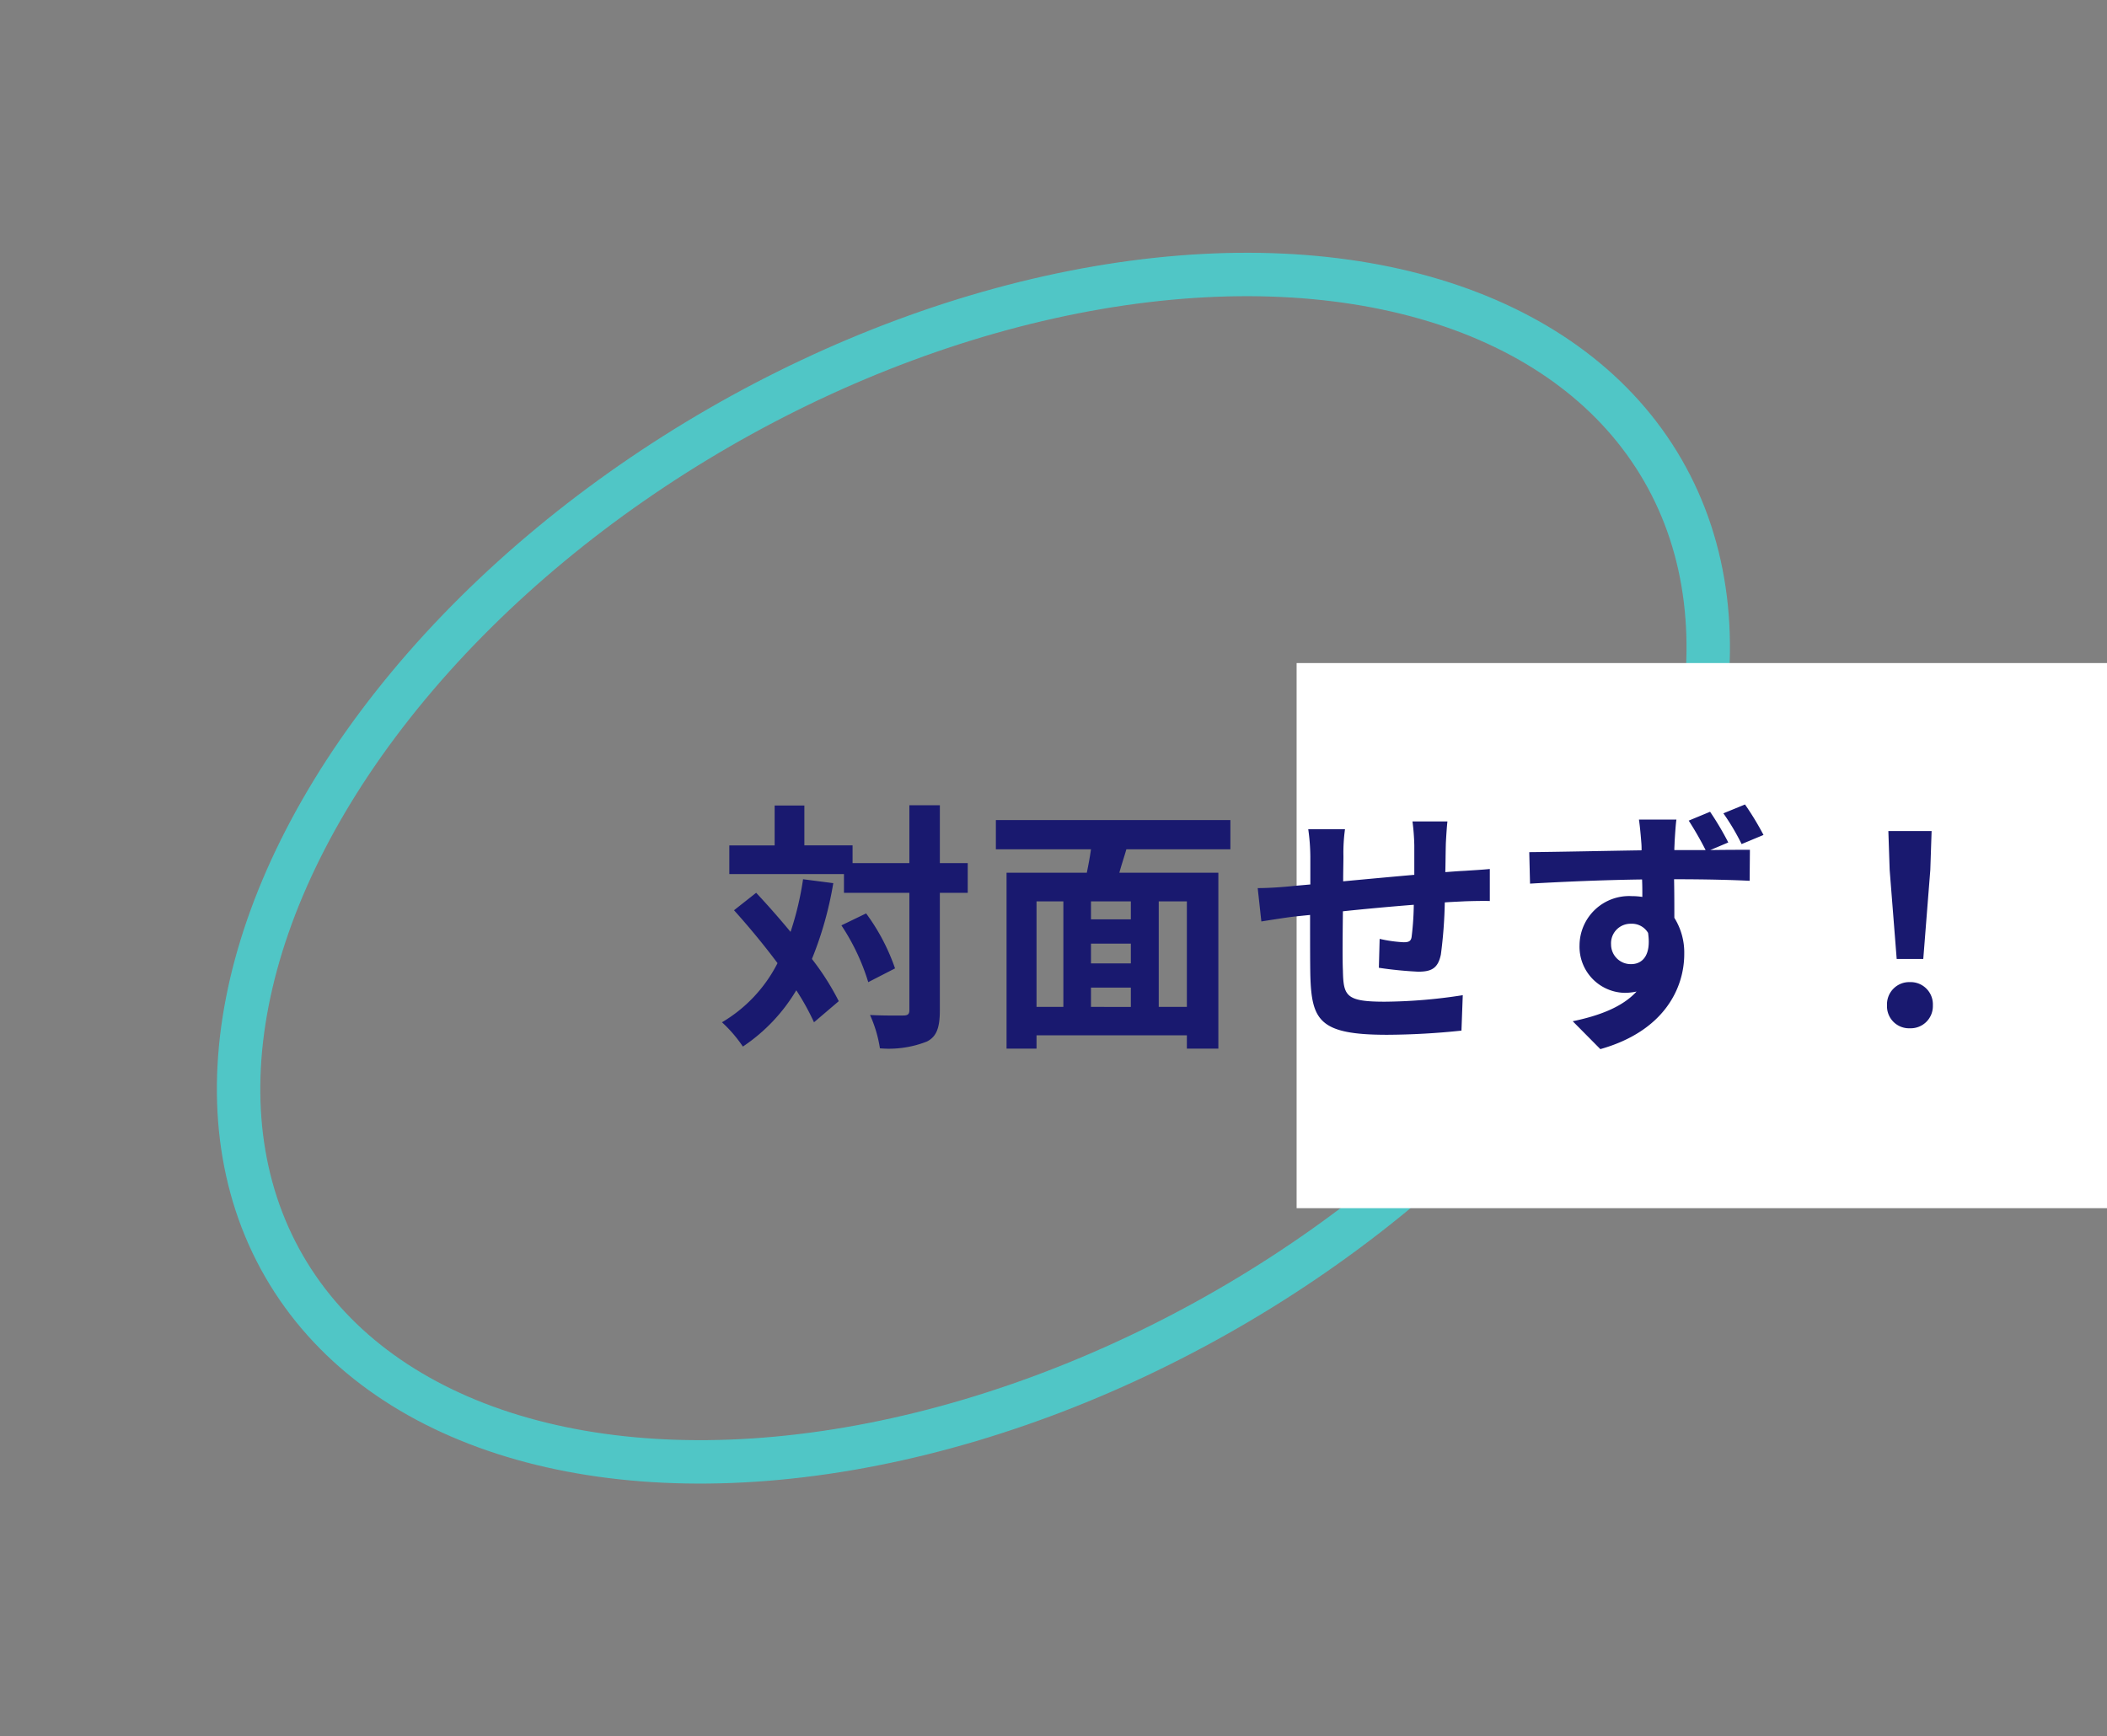
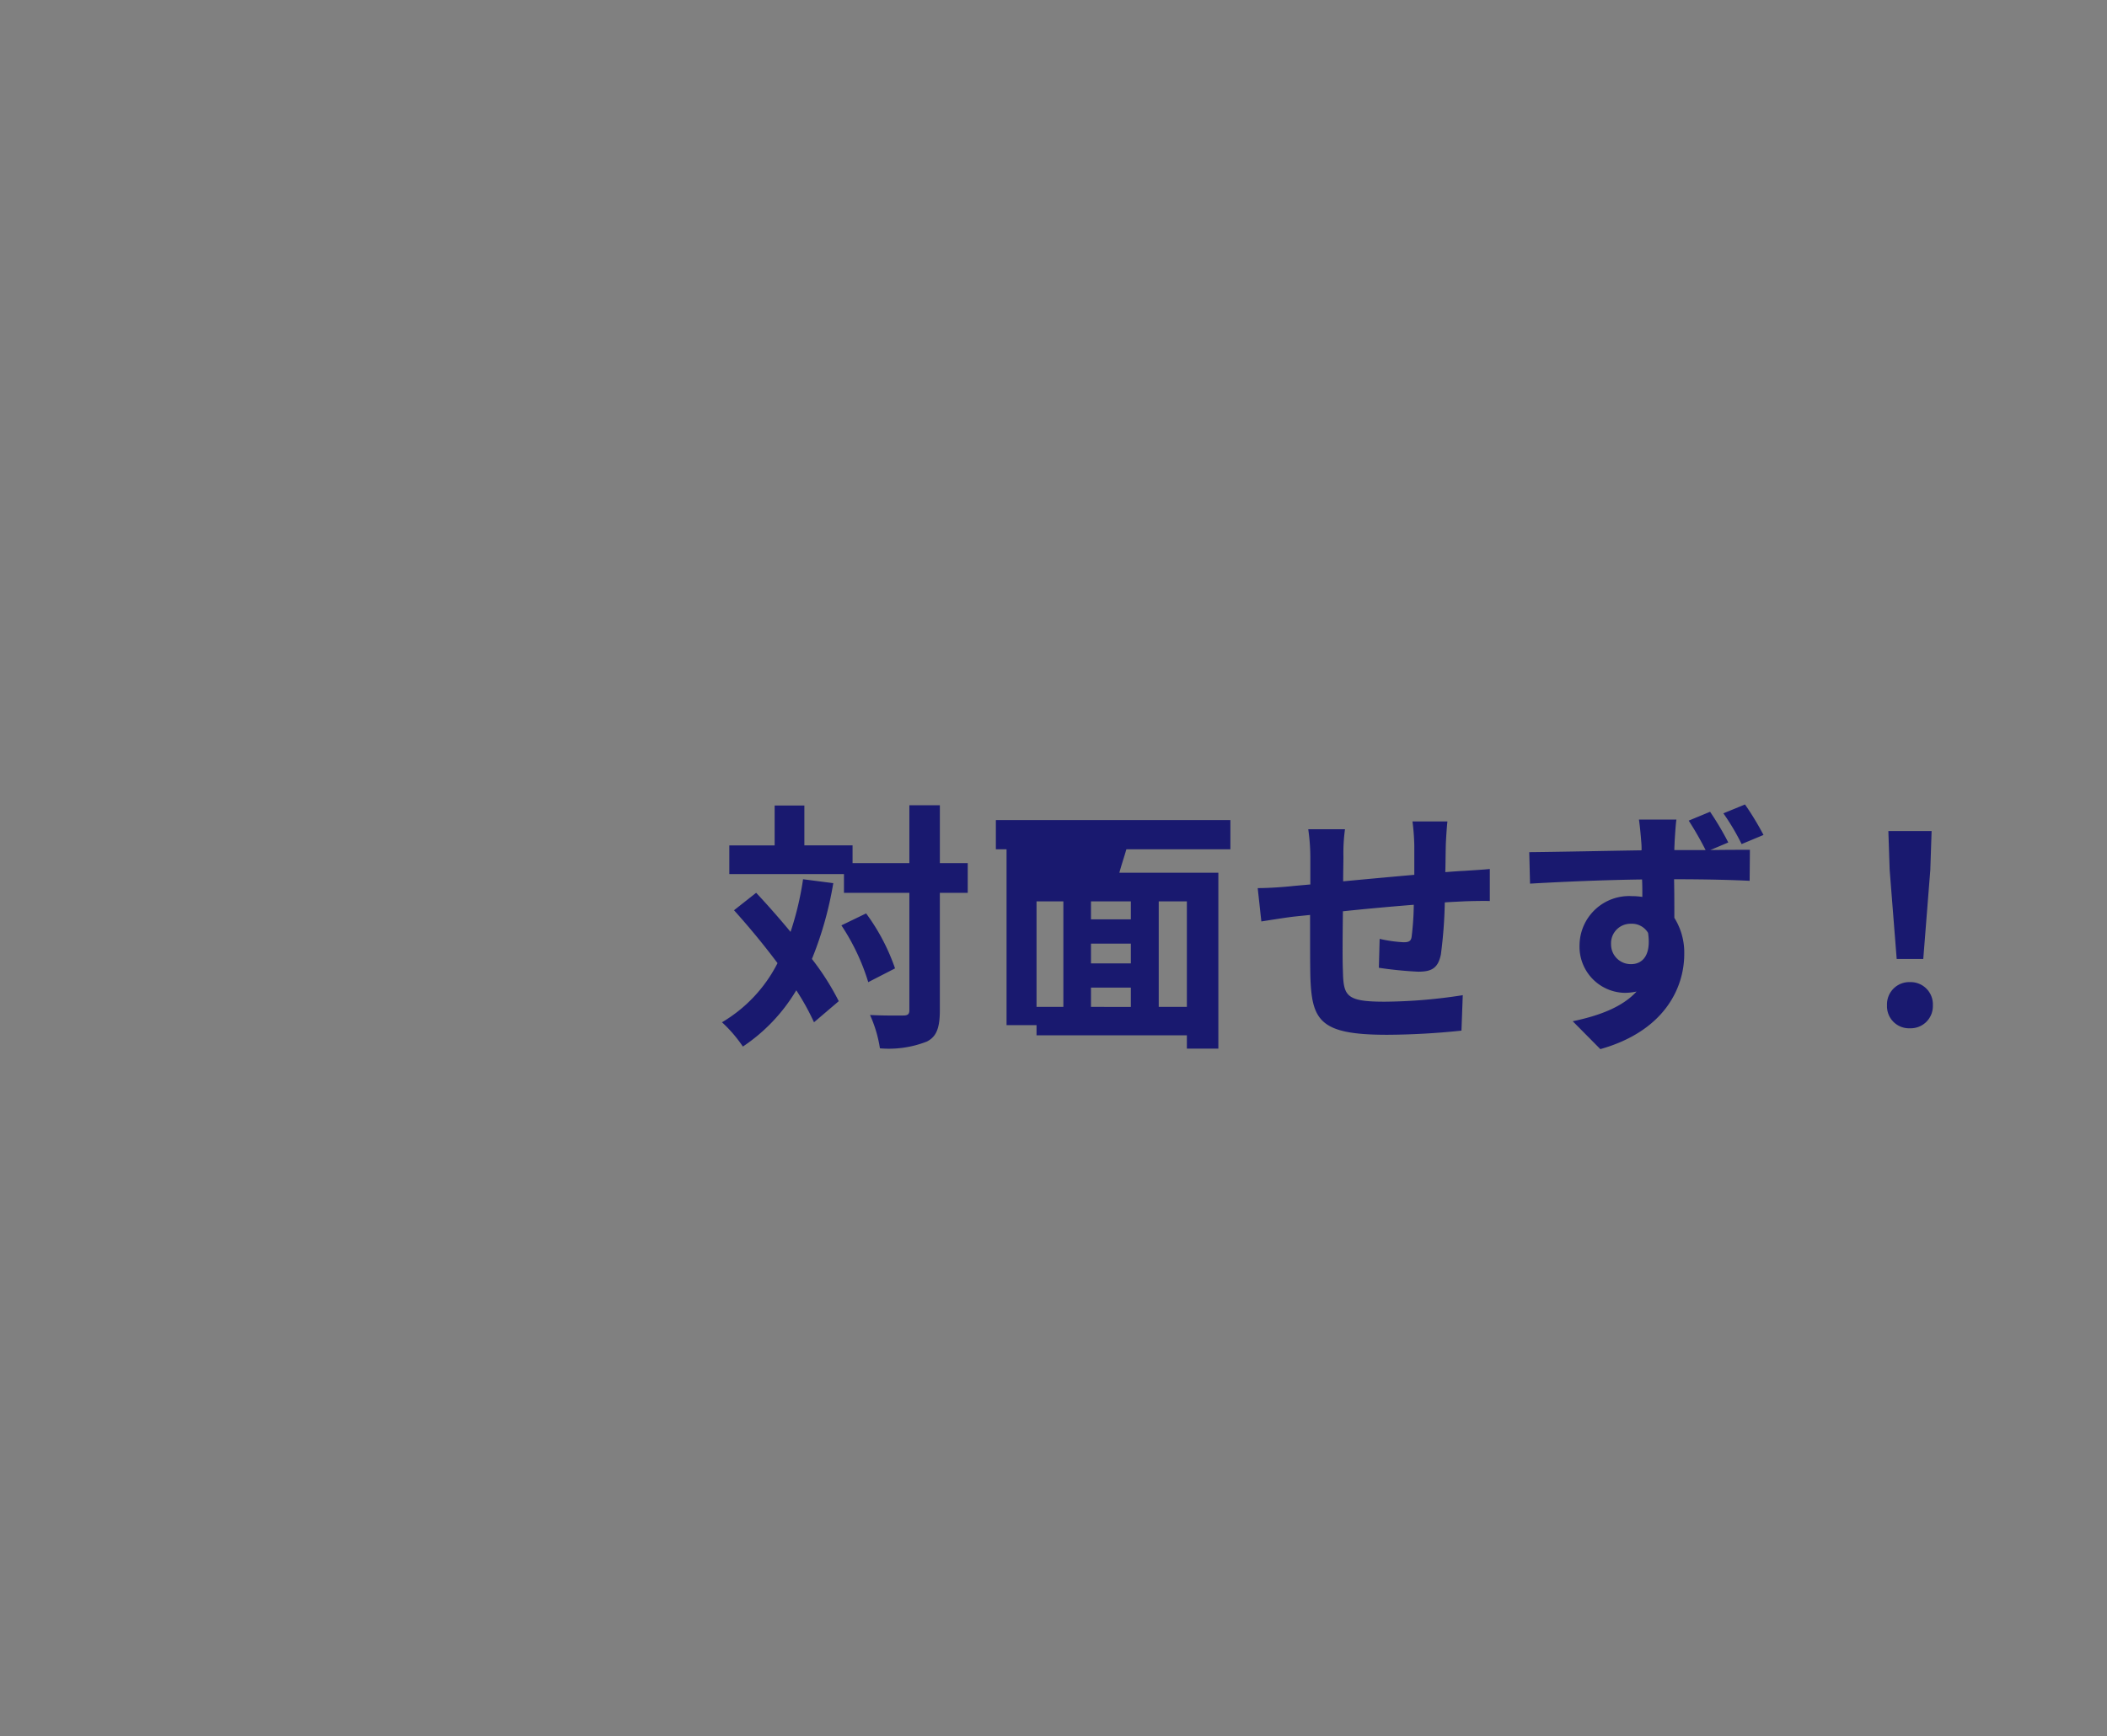
<svg xmlns="http://www.w3.org/2000/svg" width="194.071" height="159.948" viewBox="0 0 194.071 159.948">
  <rect x="0" y="0" width="194.071" height="159.948" fill="#808080" stroke="none" />
  <g id="グループ_163679" data-name="グループ 163679" transform="translate(-84 -907.053)">
    <g id="楕円形_1" data-name="楕円形 1" transform="translate(84 982.373) rotate(-30)" fill="none" stroke="#50c6c6" stroke-width="4">
-       <ellipse cx="75.32" cy="48.86" rx="75.32" ry="48.86" stroke="none" />
-       <ellipse cx="75.32" cy="48.86" rx="73.32" ry="46.86" fill="none" />
-     </g>
-     <rect id="長方形_148267" data-name="長方形 148267" width="74.643" height="50.214" transform="translate(203.429 968.132)" fill="#fff" />
-     <path id="パス_17676" data-name="パス 17676" d="M7.968-13.512A28.131,28.131,0,0,1,6.816-8.664c-1.056-1.272-2.136-2.5-3.168-3.6l-2.04,1.608c1.32,1.464,2.736,3.168,4.008,4.872A13.324,13.324,0,0,1,.5-.336,12.513,12.513,0,0,1,2.424,1.9a16.138,16.138,0,0,0,4.92-5.184A22.405,22.405,0,0,1,8.976-.336l2.28-1.944A23.776,23.776,0,0,0,8.784-6.168a32.793,32.793,0,0,0,1.968-6.984ZM11.5-9.264a20,20,0,0,1,2.472,5.232L16.44-5.3a18.84,18.84,0,0,0-2.664-5.064ZM23.136-15H20.568v-5.328H17.76V-15H12.528v-1.632H8.088V-20.3H5.352v3.672H1.176v2.64h10.56v1.728H17.76v10.8c0,.384-.144.5-.576.5-.408,0-1.7.024-3.048-.048a11.759,11.759,0,0,1,.912,3.072,9.567,9.567,0,0,0,4.32-.624c.912-.456,1.2-1.3,1.2-2.9v-10.8h2.568ZM43.32-1.752H40.728v-9.72H43.32Zm-13.848-9.72h2.472v9.72H29.472ZM38.16-9.816H34.488v-1.656H38.16ZM34.488-3.528H38.16v1.776H34.488ZM38.16-5.76H34.488V-7.584H38.16Zm9.168-10.512V-18.96h-21.6v2.688h8.76c-.1.72-.24,1.464-.384,2.16H26.712v16.2h2.76V.864H43.32V2.088h2.9v-16.2H37.1c.192-.7.432-1.416.648-2.16ZM67.32-18.84H64.1a20.192,20.192,0,0,1,.168,2.208v2.712c-2.184.192-4.512.408-6.552.6,0-.936.024-1.752.024-2.3a15.9,15.9,0,0,1,.144-2.5H54.5a18.537,18.537,0,0,1,.192,2.664v2.424c-.768.072-1.392.12-1.824.168-1.224.12-2.328.168-3.024.168l.336,3.072c.624-.1,2.112-.336,2.88-.432.408-.048.96-.1,1.608-.168,0,2.232,0,4.56.024,5.592.12,4.152.864,5.448,7.08,5.448a67.894,67.894,0,0,0,6.84-.384l.12-3.264a48.353,48.353,0,0,1-7.176.6c-3.6,0-3.816-.528-3.864-2.88-.048-1.032-.024-3.24,0-5.448,2.04-.216,4.392-.432,6.528-.6a26.443,26.443,0,0,1-.192,2.9c-.048.456-.264.552-.744.552a12.715,12.715,0,0,1-2.208-.312l-.072,2.664a36.324,36.324,0,0,0,3.624.36c1.224,0,1.824-.312,2.088-1.584a42.106,42.106,0,0,0,.36-4.8c.7-.048,1.32-.072,1.848-.1.624-.024,1.9-.048,2.3-.024v-2.952c-.7.072-1.632.12-2.3.168-.552.024-1.152.072-1.8.12.024-.792.024-1.656.048-2.592C67.2-17.4,67.272-18.456,67.32-18.84ZM82.392-7.512a1.794,1.794,0,0,1,1.824-1.9,1.733,1.733,0,0,1,1.584.84c.312,2.112-.552,2.88-1.56,2.88A1.812,1.812,0,0,1,82.392-7.512Zm9.12-12.216-1.968.816A30.473,30.473,0,0,1,91.1-16.2h-2.88c0-.288.024-.552.024-.744.024-.384.1-1.68.168-2.064H84.96c.048.312.144,1.128.216,2.088a6.54,6.54,0,0,1,.024.744c-3.24.048-7.608.144-10.344.168l.072,2.9c2.952-.168,6.7-.336,10.32-.384.024.528.024,1.08.024,1.608a6.229,6.229,0,0,0-.96-.072A4.566,4.566,0,0,0,79.488-7.44,4.246,4.246,0,0,0,83.64-3.048a5.185,5.185,0,0,0,1.1-.12c-1.32,1.44-3.456,2.232-5.88,2.736l2.544,2.568c5.88-1.656,7.728-5.616,7.728-8.76a6.035,6.035,0,0,0-.912-3.336c0-1.056,0-2.328-.024-3.552,3.24,0,5.52.072,6.96.144l.024-2.856c-.72,0-2.112,0-3.648.024l1.656-.7A27.339,27.339,0,0,0,91.512-19.728Zm3.216-.672-1.992.816a20.945,20.945,0,0,1,1.68,2.832l2.016-.84A26.551,26.551,0,0,0,94.728-20.4ZM108.7-6.168h2.448l.648-8.208.12-3.576h-3.984l.12,3.576ZM109.92.216A2.042,2.042,0,0,0,112.032-1.9a2.048,2.048,0,0,0-2.112-2.136A2.048,2.048,0,0,0,107.808-1.9,2.029,2.029,0,0,0,109.92.216Z" transform="translate(150 1001.558)" fill="#19196f" />
+       </g>
+     <path id="パス_17676" data-name="パス 17676" d="M7.968-13.512A28.131,28.131,0,0,1,6.816-8.664c-1.056-1.272-2.136-2.5-3.168-3.6l-2.04,1.608c1.32,1.464,2.736,3.168,4.008,4.872A13.324,13.324,0,0,1,.5-.336,12.513,12.513,0,0,1,2.424,1.9a16.138,16.138,0,0,0,4.92-5.184A22.405,22.405,0,0,1,8.976-.336l2.28-1.944A23.776,23.776,0,0,0,8.784-6.168a32.793,32.793,0,0,0,1.968-6.984ZM11.5-9.264a20,20,0,0,1,2.472,5.232L16.44-5.3a18.84,18.84,0,0,0-2.664-5.064ZM23.136-15H20.568v-5.328H17.76V-15H12.528v-1.632H8.088V-20.3H5.352v3.672H1.176v2.64h10.56v1.728H17.76v10.8c0,.384-.144.5-.576.5-.408,0-1.7.024-3.048-.048a11.759,11.759,0,0,1,.912,3.072,9.567,9.567,0,0,0,4.32-.624c.912-.456,1.2-1.3,1.2-2.9v-10.8h2.568ZM43.32-1.752H40.728v-9.72H43.32Zm-13.848-9.72h2.472v9.72H29.472ZM38.16-9.816H34.488v-1.656H38.16ZM34.488-3.528H38.16v1.776H34.488ZM38.16-5.76H34.488V-7.584H38.16Zm9.168-10.512V-18.96h-21.6v2.688h8.76H26.712v16.2h2.76V.864H43.32V2.088h2.9v-16.2H37.1c.192-.7.432-1.416.648-2.16ZM67.32-18.84H64.1a20.192,20.192,0,0,1,.168,2.208v2.712c-2.184.192-4.512.408-6.552.6,0-.936.024-1.752.024-2.3a15.9,15.9,0,0,1,.144-2.5H54.5a18.537,18.537,0,0,1,.192,2.664v2.424c-.768.072-1.392.12-1.824.168-1.224.12-2.328.168-3.024.168l.336,3.072c.624-.1,2.112-.336,2.88-.432.408-.048.96-.1,1.608-.168,0,2.232,0,4.56.024,5.592.12,4.152.864,5.448,7.08,5.448a67.894,67.894,0,0,0,6.84-.384l.12-3.264a48.353,48.353,0,0,1-7.176.6c-3.6,0-3.816-.528-3.864-2.88-.048-1.032-.024-3.24,0-5.448,2.04-.216,4.392-.432,6.528-.6a26.443,26.443,0,0,1-.192,2.9c-.048.456-.264.552-.744.552a12.715,12.715,0,0,1-2.208-.312l-.072,2.664a36.324,36.324,0,0,0,3.624.36c1.224,0,1.824-.312,2.088-1.584a42.106,42.106,0,0,0,.36-4.8c.7-.048,1.32-.072,1.848-.1.624-.024,1.9-.048,2.3-.024v-2.952c-.7.072-1.632.12-2.3.168-.552.024-1.152.072-1.8.12.024-.792.024-1.656.048-2.592C67.2-17.4,67.272-18.456,67.32-18.84ZM82.392-7.512a1.794,1.794,0,0,1,1.824-1.9,1.733,1.733,0,0,1,1.584.84c.312,2.112-.552,2.88-1.56,2.88A1.812,1.812,0,0,1,82.392-7.512Zm9.12-12.216-1.968.816A30.473,30.473,0,0,1,91.1-16.2h-2.88c0-.288.024-.552.024-.744.024-.384.1-1.68.168-2.064H84.96c.048.312.144,1.128.216,2.088a6.54,6.54,0,0,1,.024.744c-3.24.048-7.608.144-10.344.168l.072,2.9c2.952-.168,6.7-.336,10.32-.384.024.528.024,1.08.024,1.608a6.229,6.229,0,0,0-.96-.072A4.566,4.566,0,0,0,79.488-7.44,4.246,4.246,0,0,0,83.64-3.048a5.185,5.185,0,0,0,1.1-.12c-1.32,1.44-3.456,2.232-5.88,2.736l2.544,2.568c5.88-1.656,7.728-5.616,7.728-8.76a6.035,6.035,0,0,0-.912-3.336c0-1.056,0-2.328-.024-3.552,3.24,0,5.52.072,6.96.144l.024-2.856c-.72,0-2.112,0-3.648.024l1.656-.7A27.339,27.339,0,0,0,91.512-19.728Zm3.216-.672-1.992.816a20.945,20.945,0,0,1,1.68,2.832l2.016-.84A26.551,26.551,0,0,0,94.728-20.4ZM108.7-6.168h2.448l.648-8.208.12-3.576h-3.984l.12,3.576ZM109.92.216A2.042,2.042,0,0,0,112.032-1.9a2.048,2.048,0,0,0-2.112-2.136A2.048,2.048,0,0,0,107.808-1.9,2.029,2.029,0,0,0,109.92.216Z" transform="translate(150 1001.558)" fill="#19196f" />
  </g>
</svg>